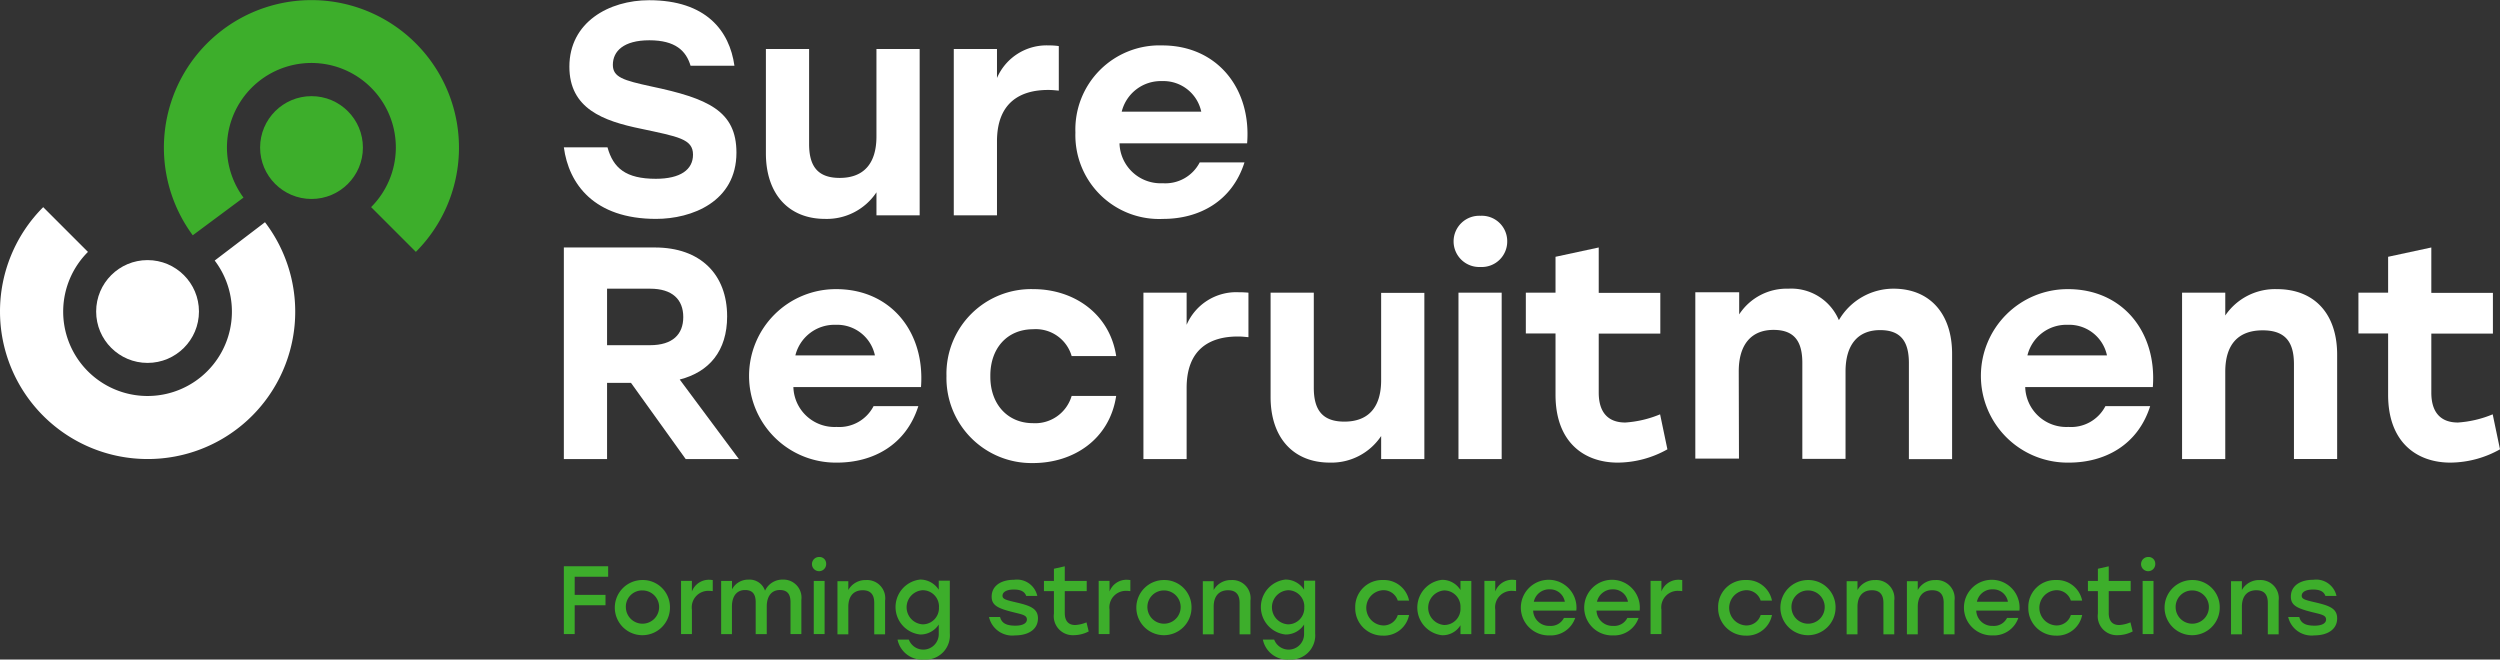
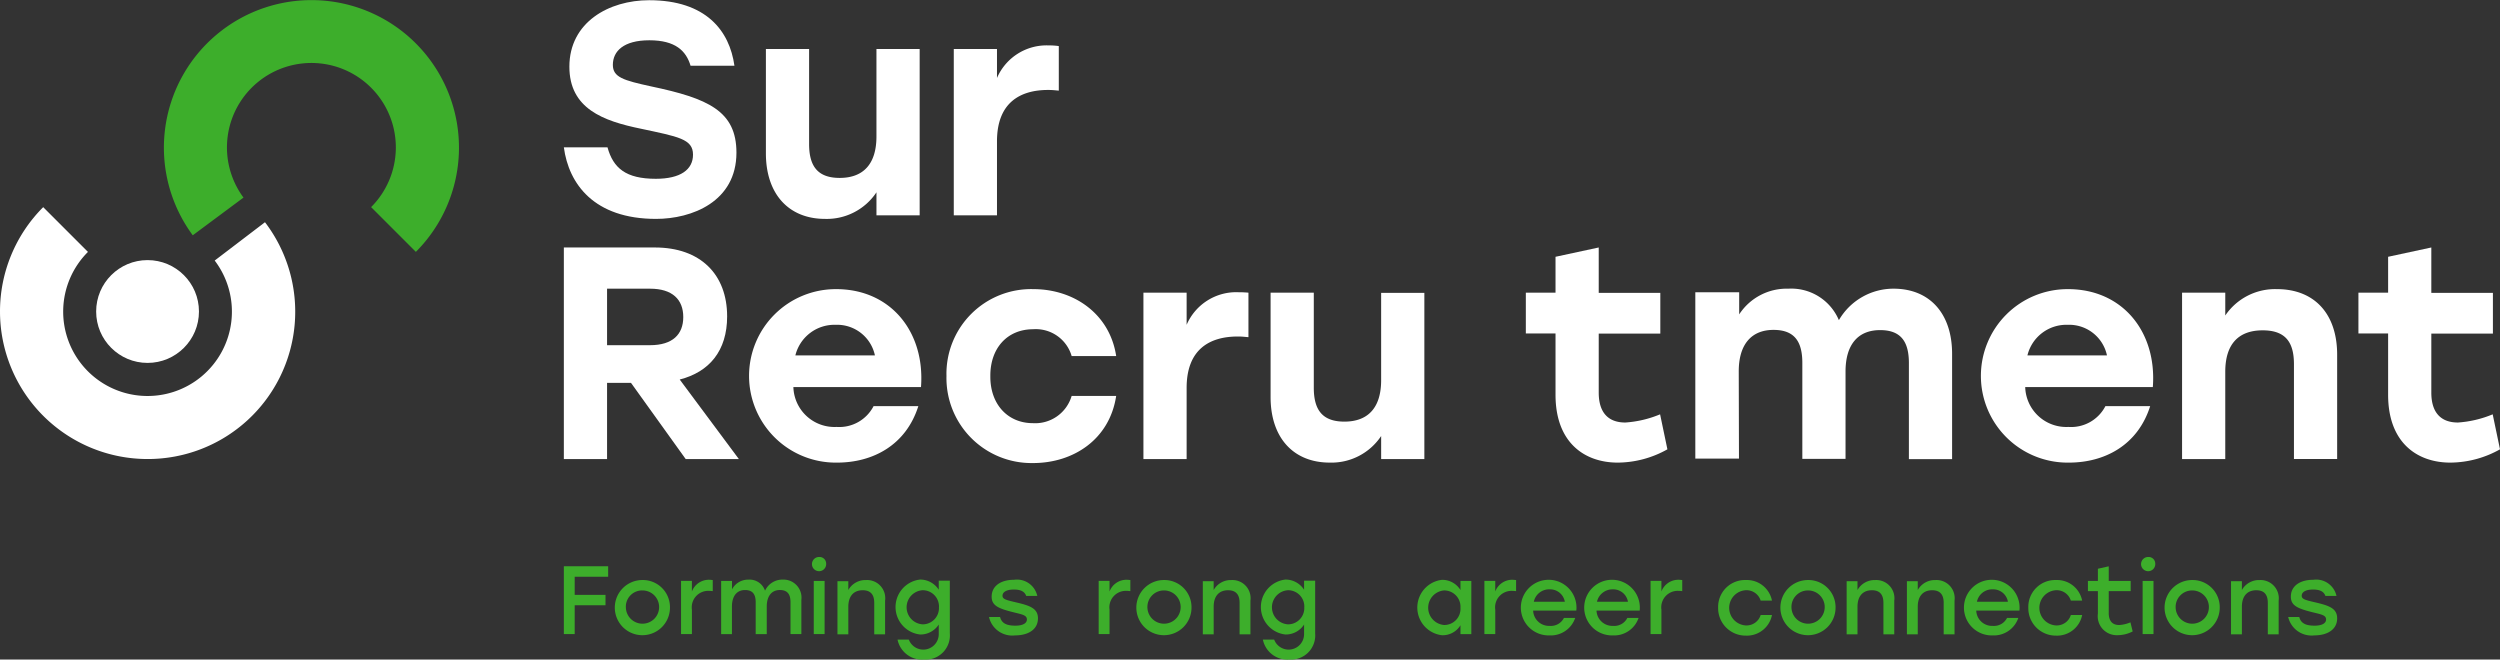
<svg xmlns="http://www.w3.org/2000/svg" width="267" height="70.441" viewBox="0 0 267 70.441">
  <rect x="0" y="0" width="267" height="70.441" fill="#333333" stroke="none" />
  <g id="Layer_1" transform="translate(-3 -2.6)">
    <g id="Group_95" data-name="Group 95" transform="translate(63.219 62.086)">
      <path id="Path_18" data-name="Path 18" d="M258.659,259.336v1.917h3.289v1.112h-3.289v3.076H257.5V258.2h4.732v1.112h-3.573Z" transform="translate(-257.5 -257.206)" fill="#3dae2b" />
      <path id="Path_19" data-name="Path 19" d="M286.392,267.357a2.946,2.946,0,1,1-2.958-2.958A2.9,2.9,0,0,1,286.392,267.357Zm-4.709,0a1.776,1.776,0,1,0,1.775-1.846A1.734,1.734,0,0,0,281.683,267.357Z" transform="translate(-275.058 -261.938)" fill="#3dae2b" />
      <path id="Path_20" data-name="Path 20" d="M313.784,264.324v1.183c-.095,0-.189-.024-.355-.024a1.76,1.76,0,0,0-1.869,2.011v2.6H310.4v-5.679h1.159v1.136a1.931,1.931,0,0,1,1.893-1.254C313.594,264.3,313.689,264.324,313.784,264.324Z" transform="translate(-297.883 -261.863)" fill="#3dae2b" />
      <path id="Path_21" data-name="Path 21" d="M337.066,266.377v3.644h-1.159v-3.407c0-.852-.331-1.3-1.136-1.3-.923,0-1.4.71-1.4,1.751v2.958h-1.183v-3.407c0-.852-.331-1.3-1.136-1.3-.923,0-1.4.71-1.4,1.751v2.958H328.5v-5.679h1.159v.9a1.94,1.94,0,0,1,1.775-1.041,1.732,1.732,0,0,1,1.751,1.183A2.052,2.052,0,0,1,335.1,264.2,1.927,1.927,0,0,1,337.066,266.377Z" transform="translate(-311.7 -261.786)" fill="#3dae2b" />
      <path id="Path_22" data-name="Path 22" d="M371.014,254.71a.759.759,0,1,1-.757-.71A.71.71,0,0,1,371.014,254.71Zm-1.325,1.846h1.159v5.679h-1.159Z" transform="translate(-342.999 -254)" fill="#3dae2b" />
      <path id="Path_23" data-name="Path 23" d="M386.087,266.6v3.6h-1.159v-3.36c0-.875-.379-1.349-1.23-1.349-.994,0-1.538.663-1.538,1.751V270.2H381v-5.679h1.159v.946a2.093,2.093,0,0,1,1.893-1.065A1.94,1.94,0,0,1,386.087,266.6Z" transform="translate(-351.778 -261.938)" fill="#3dae2b" />
      <path id="Path_24" data-name="Path 24" d="M413,264.342v5.608a2.584,2.584,0,0,1-2.745,2.792,2.683,2.683,0,0,1-2.839-2.13h1.207a1.651,1.651,0,0,0,3.194-.639V269a2.329,2.329,0,0,1-1.988,1.065,2.952,2.952,0,0,1,0-5.868,2.349,2.349,0,0,1,1.988,1.088v-.97H413Zm-1.159,2.816a1.736,1.736,0,0,0-1.751-1.822,1.826,1.826,0,0,0,0,3.644A1.736,1.736,0,0,0,411.838,267.158Z" transform="translate(-371.778 -261.786)" fill="#3dae2b" />
      <path id="Path_25" data-name="Path 25" d="M449.4,268.275h1.183c.166.639.639.923,1.633.923.757,0,1.23-.237,1.23-.663,0-.473-.544-.544-1.491-.781-1.585-.4-2.272-.71-2.272-1.656,0-1.136.97-1.8,2.39-1.8a2.221,2.221,0,0,1,2.484,1.727h-1.183c-.166-.473-.592-.686-1.325-.686-.757,0-1.207.26-1.207.663,0,.355.355.45,1.349.686,1.538.355,2.437.639,2.437,1.727,0,1.23-1.088,1.822-2.437,1.822A2.548,2.548,0,0,1,449.4,268.275Z" transform="translate(-403.993 -261.863)" fill="#3dae2b" />
-       <path id="Path_26" data-name="Path 26" d="M478.98,265.157a3.5,3.5,0,0,1-1.633.4,2.026,2.026,0,0,1-2.082-2.3V260.85H474.2v-1.088h1.065v-1.3l1.159-.26v1.562h2.343v1.088h-2.343v2.342c0,.828.379,1.278,1.112,1.278a3.674,3.674,0,0,0,1.207-.284Z" transform="translate(-422.925 -257.206)" fill="#3dae2b" />
      <path id="Path_27" data-name="Path 27" d="M502.284,264.324v1.183c-.095,0-.189-.024-.355-.024a1.76,1.76,0,0,0-1.869,2.011v2.6H498.9v-5.679h1.159v1.136a1.93,1.93,0,0,1,1.893-1.254C502.094,264.3,502.213,264.324,502.284,264.324Z" transform="translate(-441.78 -261.863)" fill="#3dae2b" />
      <path id="Path_28" data-name="Path 28" d="M521.792,267.357a2.946,2.946,0,1,1-2.958-2.958A2.9,2.9,0,0,1,521.792,267.357Zm-4.709,0a1.776,1.776,0,1,0,1.775-1.846A1.761,1.761,0,0,0,517.083,267.357Z" transform="translate(-454.758 -261.938)" fill="#3dae2b" />
      <path id="Path_29" data-name="Path 29" d="M550.987,266.6v3.6h-1.159v-3.36c0-.875-.379-1.349-1.23-1.349-.994,0-1.538.663-1.538,1.751V270.2H545.9v-5.679h1.159v.946a2.093,2.093,0,0,1,1.893-1.065A1.94,1.94,0,0,1,550.987,266.6Z" transform="translate(-477.659 -261.938)" fill="#3dae2b" />
      <path id="Path_30" data-name="Path 30" d="M577.9,264.342v5.608a2.584,2.584,0,0,1-2.745,2.792,2.683,2.683,0,0,1-2.839-2.13h1.207a1.651,1.651,0,0,0,3.194-.639V269a2.329,2.329,0,0,1-1.988,1.065,2.952,2.952,0,0,1,0-5.868,2.349,2.349,0,0,1,1.988,1.088v-.97H577.9Zm-1.159,2.816a1.736,1.736,0,0,0-1.751-1.822,1.826,1.826,0,0,0,0,3.644A1.736,1.736,0,0,0,576.738,267.158Z" transform="translate(-497.66 -261.786)" fill="#3dae2b" />
-       <path id="Path_31" data-name="Path 31" d="M614.7,267.358a2.872,2.872,0,0,1,2.958-2.958,2.734,2.734,0,0,1,2.792,2.2h-1.207a1.585,1.585,0,0,0-1.585-1.112,1.884,1.884,0,0,0,0,3.762,1.585,1.585,0,0,0,1.585-1.112h1.207a2.729,2.729,0,0,1-2.792,2.2A2.92,2.92,0,0,1,614.7,267.358Z" transform="translate(-530.18 -261.939)" fill="#3dae2b" />
      <path id="Path_32" data-name="Path 32" d="M648.473,264.418V270.1h-1.159v-.946a2.221,2.221,0,0,1-1.988,1.065,2.979,2.979,0,0,1,0-5.915,2.289,2.289,0,0,1,1.988,1.088v-.97Zm-1.159,2.863a1.742,1.742,0,0,0-1.751-1.846,1.852,1.852,0,0,0,0,3.691A1.729,1.729,0,0,0,647.314,267.281Z" transform="translate(-551.555 -261.863)" fill="#3dae2b" />
      <path id="Path_33" data-name="Path 33" d="M676.384,264.324v1.183c-.095,0-.189-.024-.355-.024a1.76,1.76,0,0,0-1.869,2.011v2.6H673v-5.679h1.159v1.136a1.931,1.931,0,0,1,1.893-1.254C676.171,264.3,676.289,264.324,676.384,264.324Z" transform="translate(-574.685 -261.863)" fill="#3dae2b" />
      <path id="Path_34" data-name="Path 34" d="M695.721,267.589h-4.614a1.7,1.7,0,0,0,1.775,1.633,1.56,1.56,0,0,0,1.514-.852H695.6a2.757,2.757,0,0,1-2.745,1.869,2.971,2.971,0,1,1,2.863-2.65Zm-4.543-.946h3.313a1.6,1.6,0,0,0-1.633-1.325A1.669,1.669,0,0,0,691.178,266.643Z" transform="translate(-587.586 -261.863)" fill="#3dae2b" />
      <path id="Path_35" data-name="Path 35" d="M724.321,267.589h-4.614a1.7,1.7,0,0,0,1.775,1.633A1.56,1.56,0,0,0,723,268.37H724.2a2.757,2.757,0,0,1-2.745,1.869,2.971,2.971,0,1,1,2.863-2.65Zm-4.567-.946h3.313a1.6,1.6,0,0,0-1.633-1.325A1.707,1.707,0,0,0,719.754,266.643Z" transform="translate(-609.419 -261.863)" fill="#3dae2b" />
      <path id="Path_36" data-name="Path 36" d="M751.384,264.324v1.183c-.095,0-.189-.024-.355-.024a1.76,1.76,0,0,0-1.869,2.011v2.6H748v-5.679h1.159v1.136a1.931,1.931,0,0,1,1.893-1.254C751.194,264.3,751.289,264.324,751.384,264.324Z" transform="translate(-631.939 -261.863)" fill="#3dae2b" />
      <path id="Path_37" data-name="Path 37" d="M778.5,267.358a2.872,2.872,0,0,1,2.958-2.958,2.733,2.733,0,0,1,2.792,2.2h-1.207a1.585,1.585,0,0,0-1.585-1.112,1.884,1.884,0,0,0,0,3.762,1.585,1.585,0,0,0,1.585-1.112h1.207a2.729,2.729,0,0,1-2.792,2.2A2.934,2.934,0,0,1,778.5,267.358Z" transform="translate(-655.222 -261.939)" fill="#3dae2b" />
      <path id="Path_38" data-name="Path 38" d="M812.492,267.357a2.946,2.946,0,1,1-2.958-2.958A2.9,2.9,0,0,1,812.492,267.357Zm-4.709,0a1.776,1.776,0,1,0,1.775-1.846A1.761,1.761,0,0,0,807.783,267.357Z" transform="translate(-676.673 -261.938)" fill="#3dae2b" />
      <path id="Path_39" data-name="Path 39" d="M841.587,266.6v3.6h-1.159v-3.36c0-.875-.379-1.349-1.23-1.349-.994,0-1.538.663-1.538,1.751V270.2H836.5v-5.679h1.159v.946a2.093,2.093,0,0,1,1.893-1.065A1.94,1.94,0,0,1,841.587,266.6Z" transform="translate(-699.498 -261.938)" fill="#3dae2b" />
      <path id="Path_40" data-name="Path 40" d="M868.787,266.6v3.6h-1.159v-3.36c0-.875-.379-1.349-1.23-1.349-.994,0-1.538.663-1.538,1.751V270.2H863.7v-5.679h1.159v.946a2.093,2.093,0,0,1,1.893-1.065A1.94,1.94,0,0,1,868.787,266.6Z" transform="translate(-720.262 -261.938)" fill="#3dae2b" />
      <path id="Path_41" data-name="Path 41" d="M895.721,267.589h-4.614a1.694,1.694,0,0,0,1.775,1.633,1.56,1.56,0,0,0,1.514-.852H895.6a2.757,2.757,0,0,1-2.745,1.869,2.971,2.971,0,1,1,2.863-2.65Zm-4.543-.946h3.313a1.6,1.6,0,0,0-1.633-1.325A1.669,1.669,0,0,0,891.178,266.643Z" transform="translate(-740.263 -261.863)" fill="#3dae2b" />
      <path id="Path_42" data-name="Path 42" d="M918.5,267.358a2.872,2.872,0,0,1,2.958-2.958,2.733,2.733,0,0,1,2.792,2.2h-1.207a1.585,1.585,0,0,0-1.585-1.112,1.884,1.884,0,0,0,0,3.762,1.585,1.585,0,0,0,1.585-1.112h1.207a2.729,2.729,0,0,1-2.792,2.2A2.934,2.934,0,0,1,918.5,267.358Z" transform="translate(-762.095 -261.939)" fill="#3dae2b" />
      <path id="Path_43" data-name="Path 43" d="M950.18,265.157a3.5,3.5,0,0,1-1.633.4,2.026,2.026,0,0,1-2.082-2.3V260.85H945.4v-1.088h1.065v-1.3l1.159-.26v1.562h2.343v1.088h-2.343v2.342c0,.828.379,1.278,1.112,1.278a3.674,3.674,0,0,0,1.207-.284Z" transform="translate(-782.63 -257.206)" fill="#3dae2b" />
      <path id="Path_44" data-name="Path 44" d="M970.914,254.71a.759.759,0,1,1-.757-.71A.71.71,0,0,1,970.914,254.71Zm-1.349,1.846h1.16v5.679h-1.16Z" transform="translate(-800.951 -254)" fill="#3dae2b" />
      <path id="Path_45" data-name="Path 45" d="M985.892,267.357a2.946,2.946,0,1,1-2.958-2.958A2.9,2.9,0,0,1,985.892,267.357Zm-4.709,0a1.776,1.776,0,1,0,1.775-1.846A1.761,1.761,0,0,0,981.183,267.357Z" transform="translate(-809.043 -261.938)" fill="#3dae2b" />
      <path id="Path_46" data-name="Path 46" d="M1015.087,266.6v3.6h-1.159v-3.36c0-.875-.379-1.349-1.23-1.349-.994,0-1.538.663-1.538,1.751V270.2H1010v-5.679h1.159v.946a2.093,2.093,0,0,1,1.893-1.065A1.951,1.951,0,0,1,1015.087,266.6Z" transform="translate(-831.945 -261.938)" fill="#3dae2b" />
      <path id="Path_47" data-name="Path 47" d="M1035.8,268.275h1.183c.166.639.639.923,1.633.923.757,0,1.23-.237,1.23-.663,0-.473-.544-.544-1.491-.781-1.585-.4-2.271-.71-2.271-1.656,0-1.136.97-1.8,2.39-1.8a2.221,2.221,0,0,1,2.484,1.727h-1.183c-.166-.473-.592-.686-1.325-.686-.757,0-1.207.26-1.207.663,0,.355.355.45,1.349.686,1.538.355,2.437.639,2.437,1.727,0,1.23-1.089,1.822-2.437,1.822A2.564,2.564,0,0,1,1035.8,268.275Z" transform="translate(-851.64 -261.863)" fill="#3dae2b" />
    </g>
    <g id="Group_96" data-name="Group 96" transform="translate(63.219 2.624)">
      <path id="Path_48" data-name="Path 48" d="M275.933,18.979c0,5.253-4.78,7.075-8.589,7.075-6.625,0-9.323-3.739-9.843-7.643h4.661c.615,2.224,1.964,3.36,5.158,3.36,2.626,0,3.975-.97,3.975-2.579,0-1.68-1.585-1.917-5.561-2.768-4.046-.828-7.643-2.153-7.643-6.625,0-4.756,4.235-7.1,8.518-7.1,6.081,0,8.589,3.265,9.11,7h-4.685c-.473-1.585-1.609-2.721-4.4-2.721-2.745,0-3.9,1.159-3.9,2.626,0,1.325,1.136,1.656,4.094,2.3C272.88,13.182,275.933,14.507,275.933,18.979Z" transform="translate(-257.5 -2.7)" fill="#fff" />
      <path id="Path_49" data-name="Path 49" d="M365.121,24.7V42.47h-4.614V40.009a6.374,6.374,0,0,1-5.49,2.839c-3.9,0-6.318-2.674-6.318-7V24.7h4.614V34.851c0,2.319.875,3.62,3.265,3.62,2.555,0,3.928-1.514,3.928-4.425V24.7Z" transform="translate(-327.12 -19.494)" fill="#fff" />
      <path id="Path_50" data-name="Path 50" d="M444.716,23.171v4.756c-.355-.024-.615-.071-1.136-.071-2.934,0-5.466,1.3-5.466,5.49v7.9H433.5V23.479h4.614v3.1a5.762,5.762,0,0,1,5.561-3.478A6.33,6.33,0,0,1,444.716,23.171Z" transform="translate(-391.855 -18.273)" fill="#fff" />
-       <path id="Path_51" data-name="Path 51" d="M506.738,33.559H493.109a4.393,4.393,0,0,0,4.614,4.259,4.125,4.125,0,0,0,3.952-2.224h4.78c-1.325,4.188-4.874,6.034-8.684,6.034A8.947,8.947,0,0,1,488.4,32.4a8.981,8.981,0,0,1,9.275-9.3C503.544,23.1,507.211,27.714,506.738,33.559Zm-13.393-3.384h8.495a4.129,4.129,0,0,0-4.188-3.265A4.3,4.3,0,0,0,493.345,30.175Z" transform="translate(-433.765 -18.273)" fill="#fff" />
    </g>
    <g id="Group_97" data-name="Group 97" transform="translate(63.219 25.647)">
      <path id="Path_52" data-name="Path 52" d="M264.67,128.757h-2.555v8.14H257.5V114.3h9.725c4.851,0,7.714,2.863,7.714,7.359,0,3.691-1.917,5.939-5.064,6.744l6.318,8.495h-5.679Zm-2.555-4.022h4.59c2.414,0,3.549-1.159,3.549-3.005,0-1.869-1.159-3.029-3.549-3.029h-4.59Z" transform="translate(-257.5 -110.916)" fill="#fff" />
      <path id="Path_53" data-name="Path 53" d="M359.538,143.559H345.909a4.393,4.393,0,0,0,4.614,4.259,4.125,4.125,0,0,0,3.952-2.224h4.78c-1.325,4.188-4.874,6.034-8.684,6.034a9.264,9.264,0,1,1-.095-18.527C356.344,133.1,359.987,137.714,359.538,143.559Zm-13.416-3.384h8.495a4.129,4.129,0,0,0-4.188-3.265A4.3,4.3,0,0,0,346.122,140.175Z" transform="translate(-321.395 -125.268)" fill="#fff" />
      <path id="Path_54" data-name="Path 54" d="M430.2,142.375a9.043,9.043,0,0,1,9.275-9.275c4.33,0,8.163,2.626,8.85,7.146h-4.756a3.981,3.981,0,0,0-4.094-2.863c-2.816,0-4.614,2.059-4.59,5.016-.024,2.981,1.846,5.016,4.543,5.016a4.057,4.057,0,0,0,4.141-2.91h4.756c-.71,4.685-4.614,7.17-8.873,7.17A9.085,9.085,0,0,1,430.2,142.375Z" transform="translate(-389.336 -125.268)" fill="#fff" />
      <path id="Path_55" data-name="Path 55" d="M530.316,134.547V139.3c-.355-.024-.615-.071-1.136-.071-2.934,0-5.466,1.3-5.466,5.49v7.6H519.1v-17.77h4.614v3.431a5.762,5.762,0,0,1,5.561-3.478C529.7,134.5,530.032,134.524,530.316,134.547Z" transform="translate(-457.201 -126.337)" fill="#fff" />
      <path id="Path_56" data-name="Path 56" d="M592.921,134.7v17.77h-4.614v-2.461a6.374,6.374,0,0,1-5.49,2.839c-3.9,0-6.318-2.674-6.318-7V134.7h4.614v10.151c0,2.319.875,3.62,3.265,3.62,2.555,0,3.928-1.514,3.928-4.425v-9.323h4.614Z" transform="translate(-501.019 -126.489)" fill="#fff" />
-       <path id="Path_57" data-name="Path 57" d="M664.826,102.721a2.718,2.718,0,0,1-2.863,2.745,2.736,2.736,0,1,1,0-5.466A2.713,2.713,0,0,1,664.826,102.721Zm-5.206,5.49h4.614v17.77h-4.614Z" transform="translate(-564.074 -100)" fill="#fff" />
      <path id="Path_58" data-name="Path 58" d="M706.82,135.856a10.935,10.935,0,0,1-5.3,1.42c-3.549,0-6.649-2.13-6.649-7.241v-6.554H691.7v-4.354h3.171v-3.833l4.614-.994v4.851h6.578V123.5h-6.578V129.8c0,2.106.994,3.194,2.839,3.194a11.678,11.678,0,0,0,3.715-.875Z" transform="translate(-588.96 -110.916)" fill="#fff" />
      <path id="Path_59" data-name="Path 59" d="M795.624,139.857V151.1H791.01V140.85c0-2.272-.828-3.526-3.076-3.526-2.414,0-3.691,1.609-3.691,4.425v9.323h-4.614V140.827c0-2.272-.828-3.526-3.076-3.526-2.414,0-3.715,1.609-3.715,4.425l.024,9.323H768.2v-17.77h4.685v2.366a6.054,6.054,0,0,1,5.253-2.745,5.514,5.514,0,0,1,5.395,3.36,6.738,6.738,0,0,1,5.939-3.36C793.258,132.947,795.624,135.574,795.624,139.857Z" transform="translate(-647.359 -125.115)" fill="#fff" />
      <path id="Path_60" data-name="Path 60" d="M915.538,143.559H901.909a4.393,4.393,0,0,0,4.614,4.259,4.125,4.125,0,0,0,3.952-2.224h4.78c-1.325,4.188-4.874,6.034-8.684,6.034a9.264,9.264,0,1,1-.095-18.527C912.344,133.1,915.987,137.714,915.538,143.559Zm-13.393-3.384h8.495a4.129,4.129,0,0,0-4.188-3.265A4.285,4.285,0,0,0,902.145,140.175Z" transform="translate(-745.835 -125.268)" fill="#fff" />
      <path id="Path_61" data-name="Path 61" d="M1004.463,140.1v11.145h-4.614V141.121c0-2.319-.875-3.62-3.336-3.62-2.626,0-4,1.514-4,4.425v9.323H987.9v-17.77h4.614v2.437a6.425,6.425,0,0,1,5.513-2.816C1002.05,133.1,1004.463,135.75,1004.463,140.1Z" transform="translate(-815.074 -125.268)" fill="#fff" />
      <path id="Path_62" data-name="Path 62" d="M1082.62,135.856a10.935,10.935,0,0,1-5.3,1.42c-3.549,0-6.649-2.13-6.649-7.241v-6.554H1067.5v-4.354h3.171v-3.833l4.614-.994v4.851h6.578V123.5h-6.578V129.8c0,2.106.994,3.194,2.84,3.194a11.679,11.679,0,0,0,3.715-.875Z" transform="translate(-875.839 -110.916)" fill="#fff" />
    </g>
    <g id="Group_98" data-name="Group 98" transform="translate(20.496 2.6)">
-       <circle id="Ellipse_13" data-name="Ellipse 13" cx="5.49" cy="5.49" r="5.49" transform="translate(10.283 10.269)" fill="#3dae2b" />
      <path id="Path_63" data-name="Path 63" d="M103.858,29.5l-4.78-4.78a9.018,9.018,0,1,0-13.629-1.017L80.03,27.729A15.757,15.757,0,1,1,103.858,29.5Z" transform="translate(-76.94 -2.6)" fill="#3dae2b" />
    </g>
    <g id="Group_99" data-name="Group 99" transform="translate(3 24.724)">
      <circle id="Ellipse_14" data-name="Ellipse 14" cx="5.49" cy="5.49" r="5.49" transform="translate(10.269 5.655)" fill="#fff" />
      <path id="Path_64" data-name="Path 64" d="M18.759,123A15.759,15.759,0,0,1,7.614,96.1l4.78,4.78a9.01,9.01,0,1,0,13.535.923L31.3,97.709A15.739,15.739,0,0,1,18.759,123Z" transform="translate(-3 -96.1)" fill="#fff" />
    </g>
  </g>
</svg>